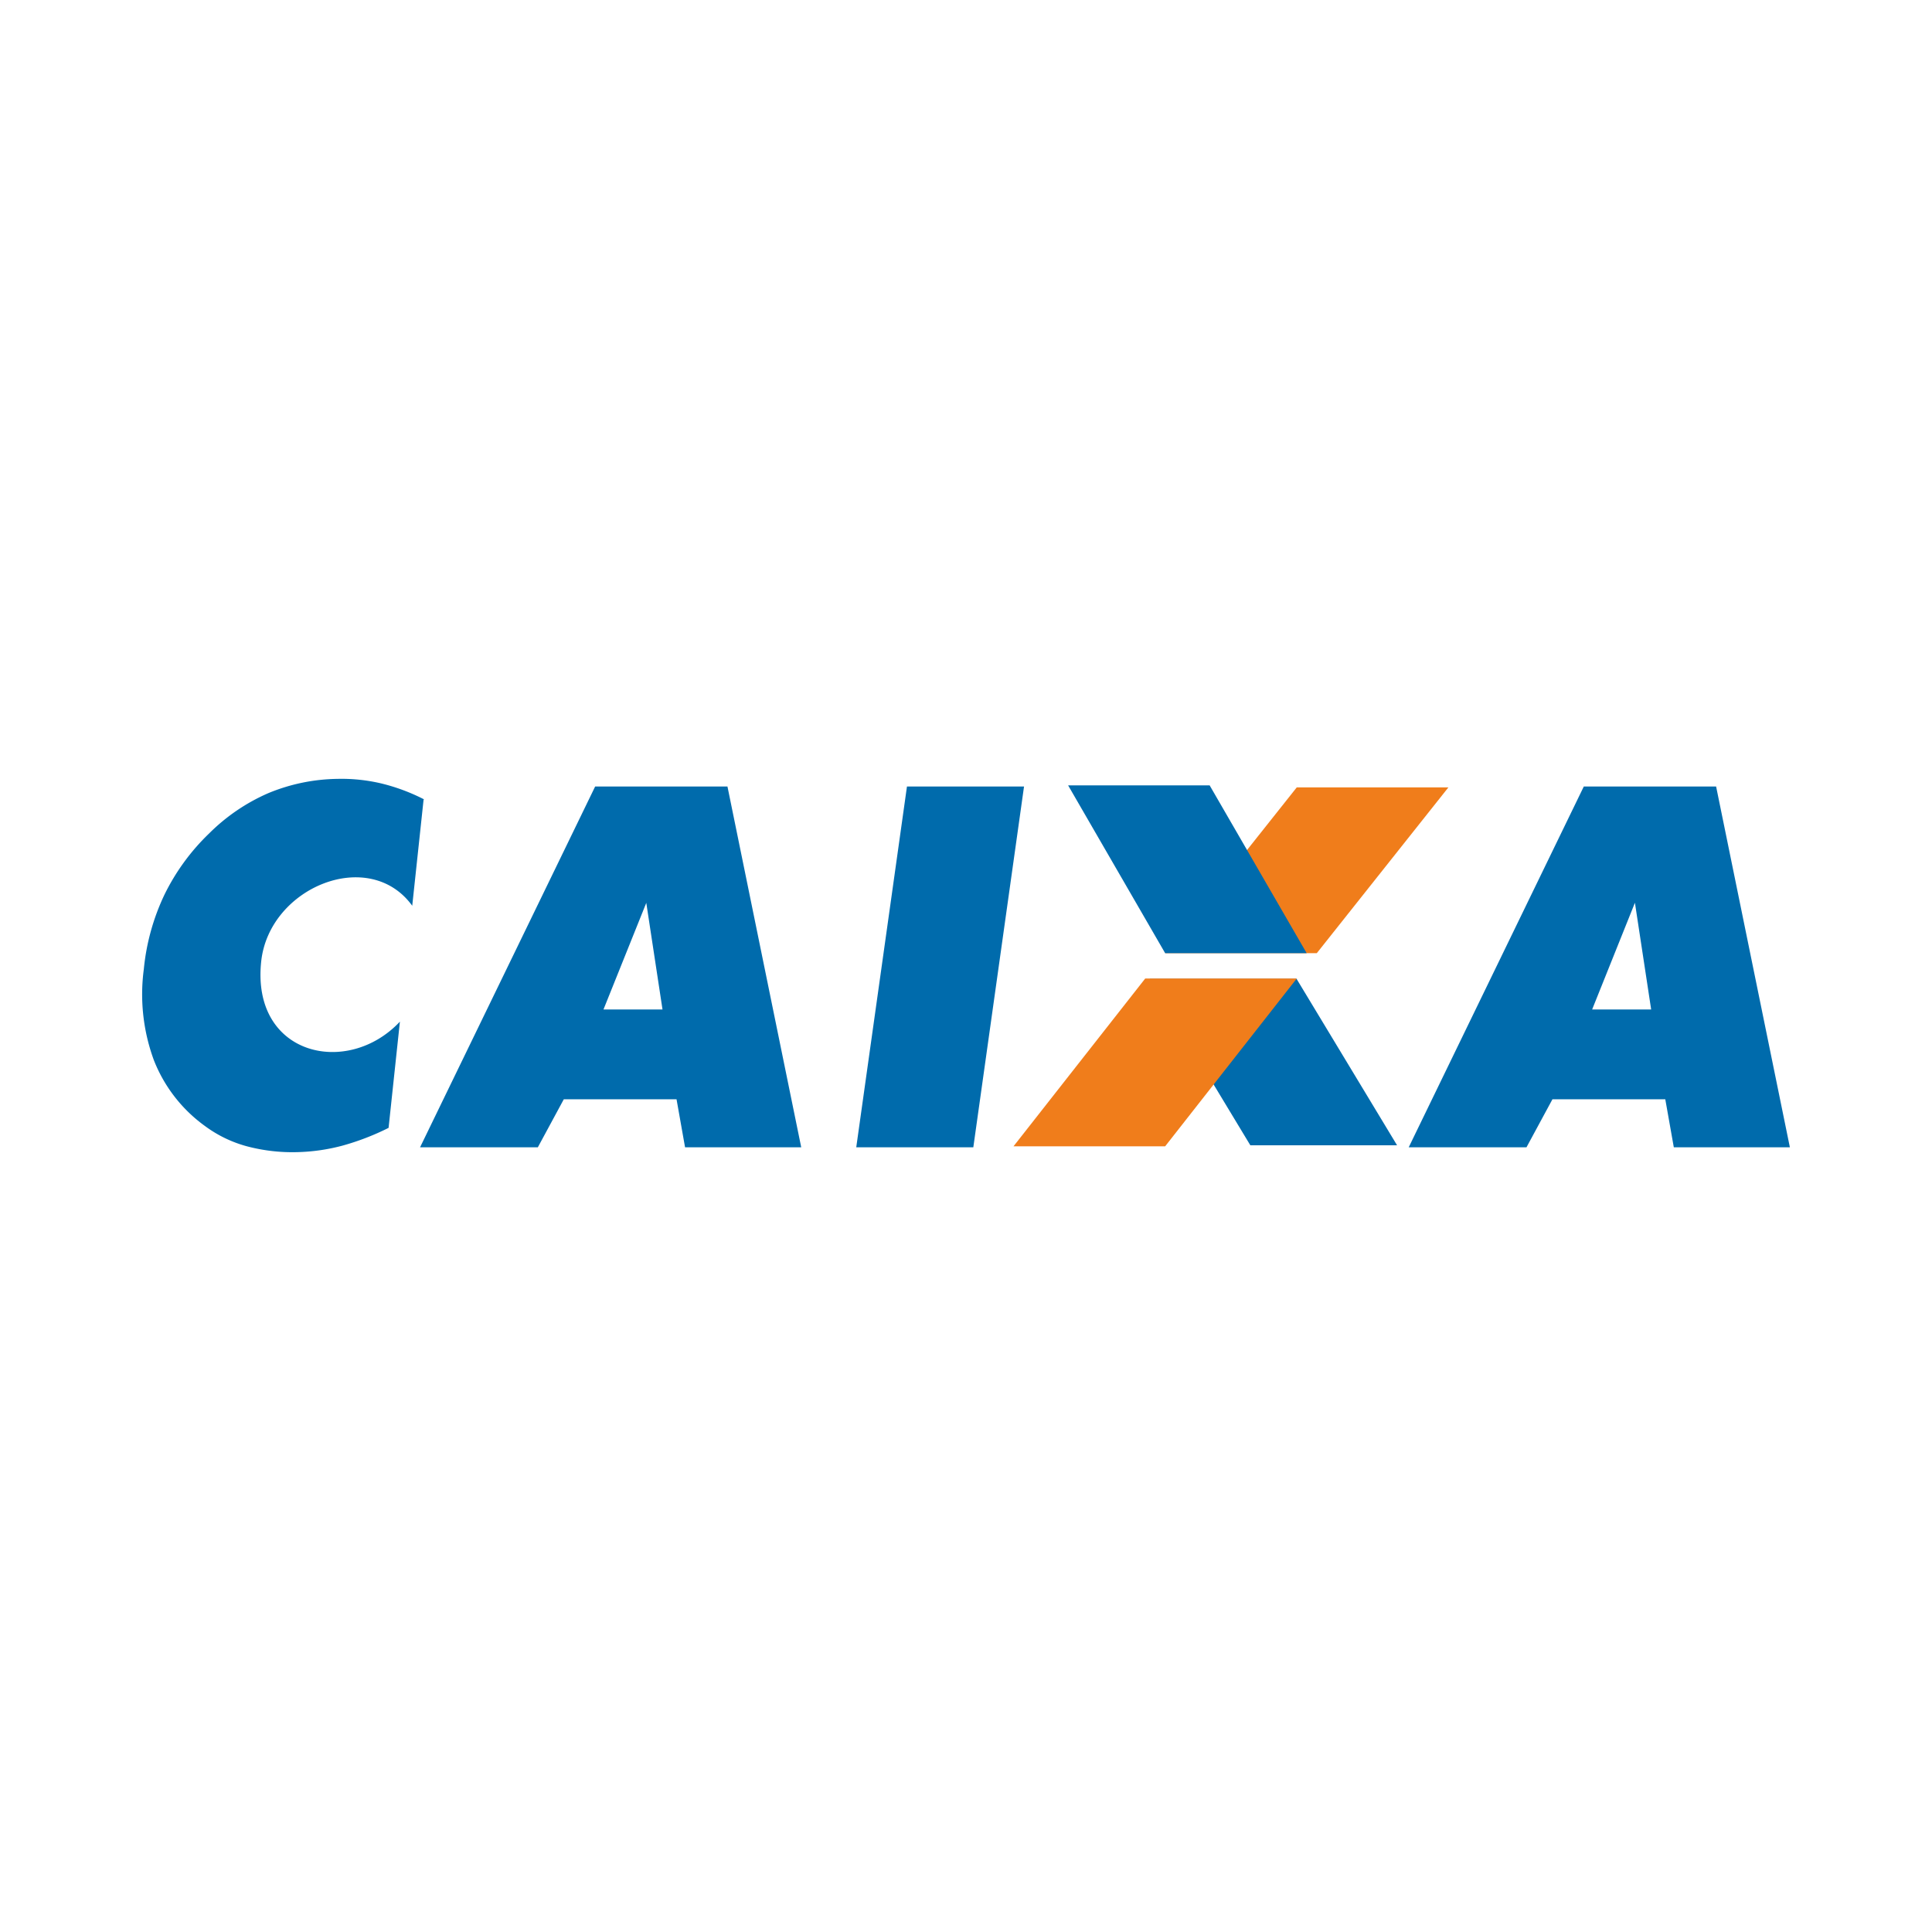
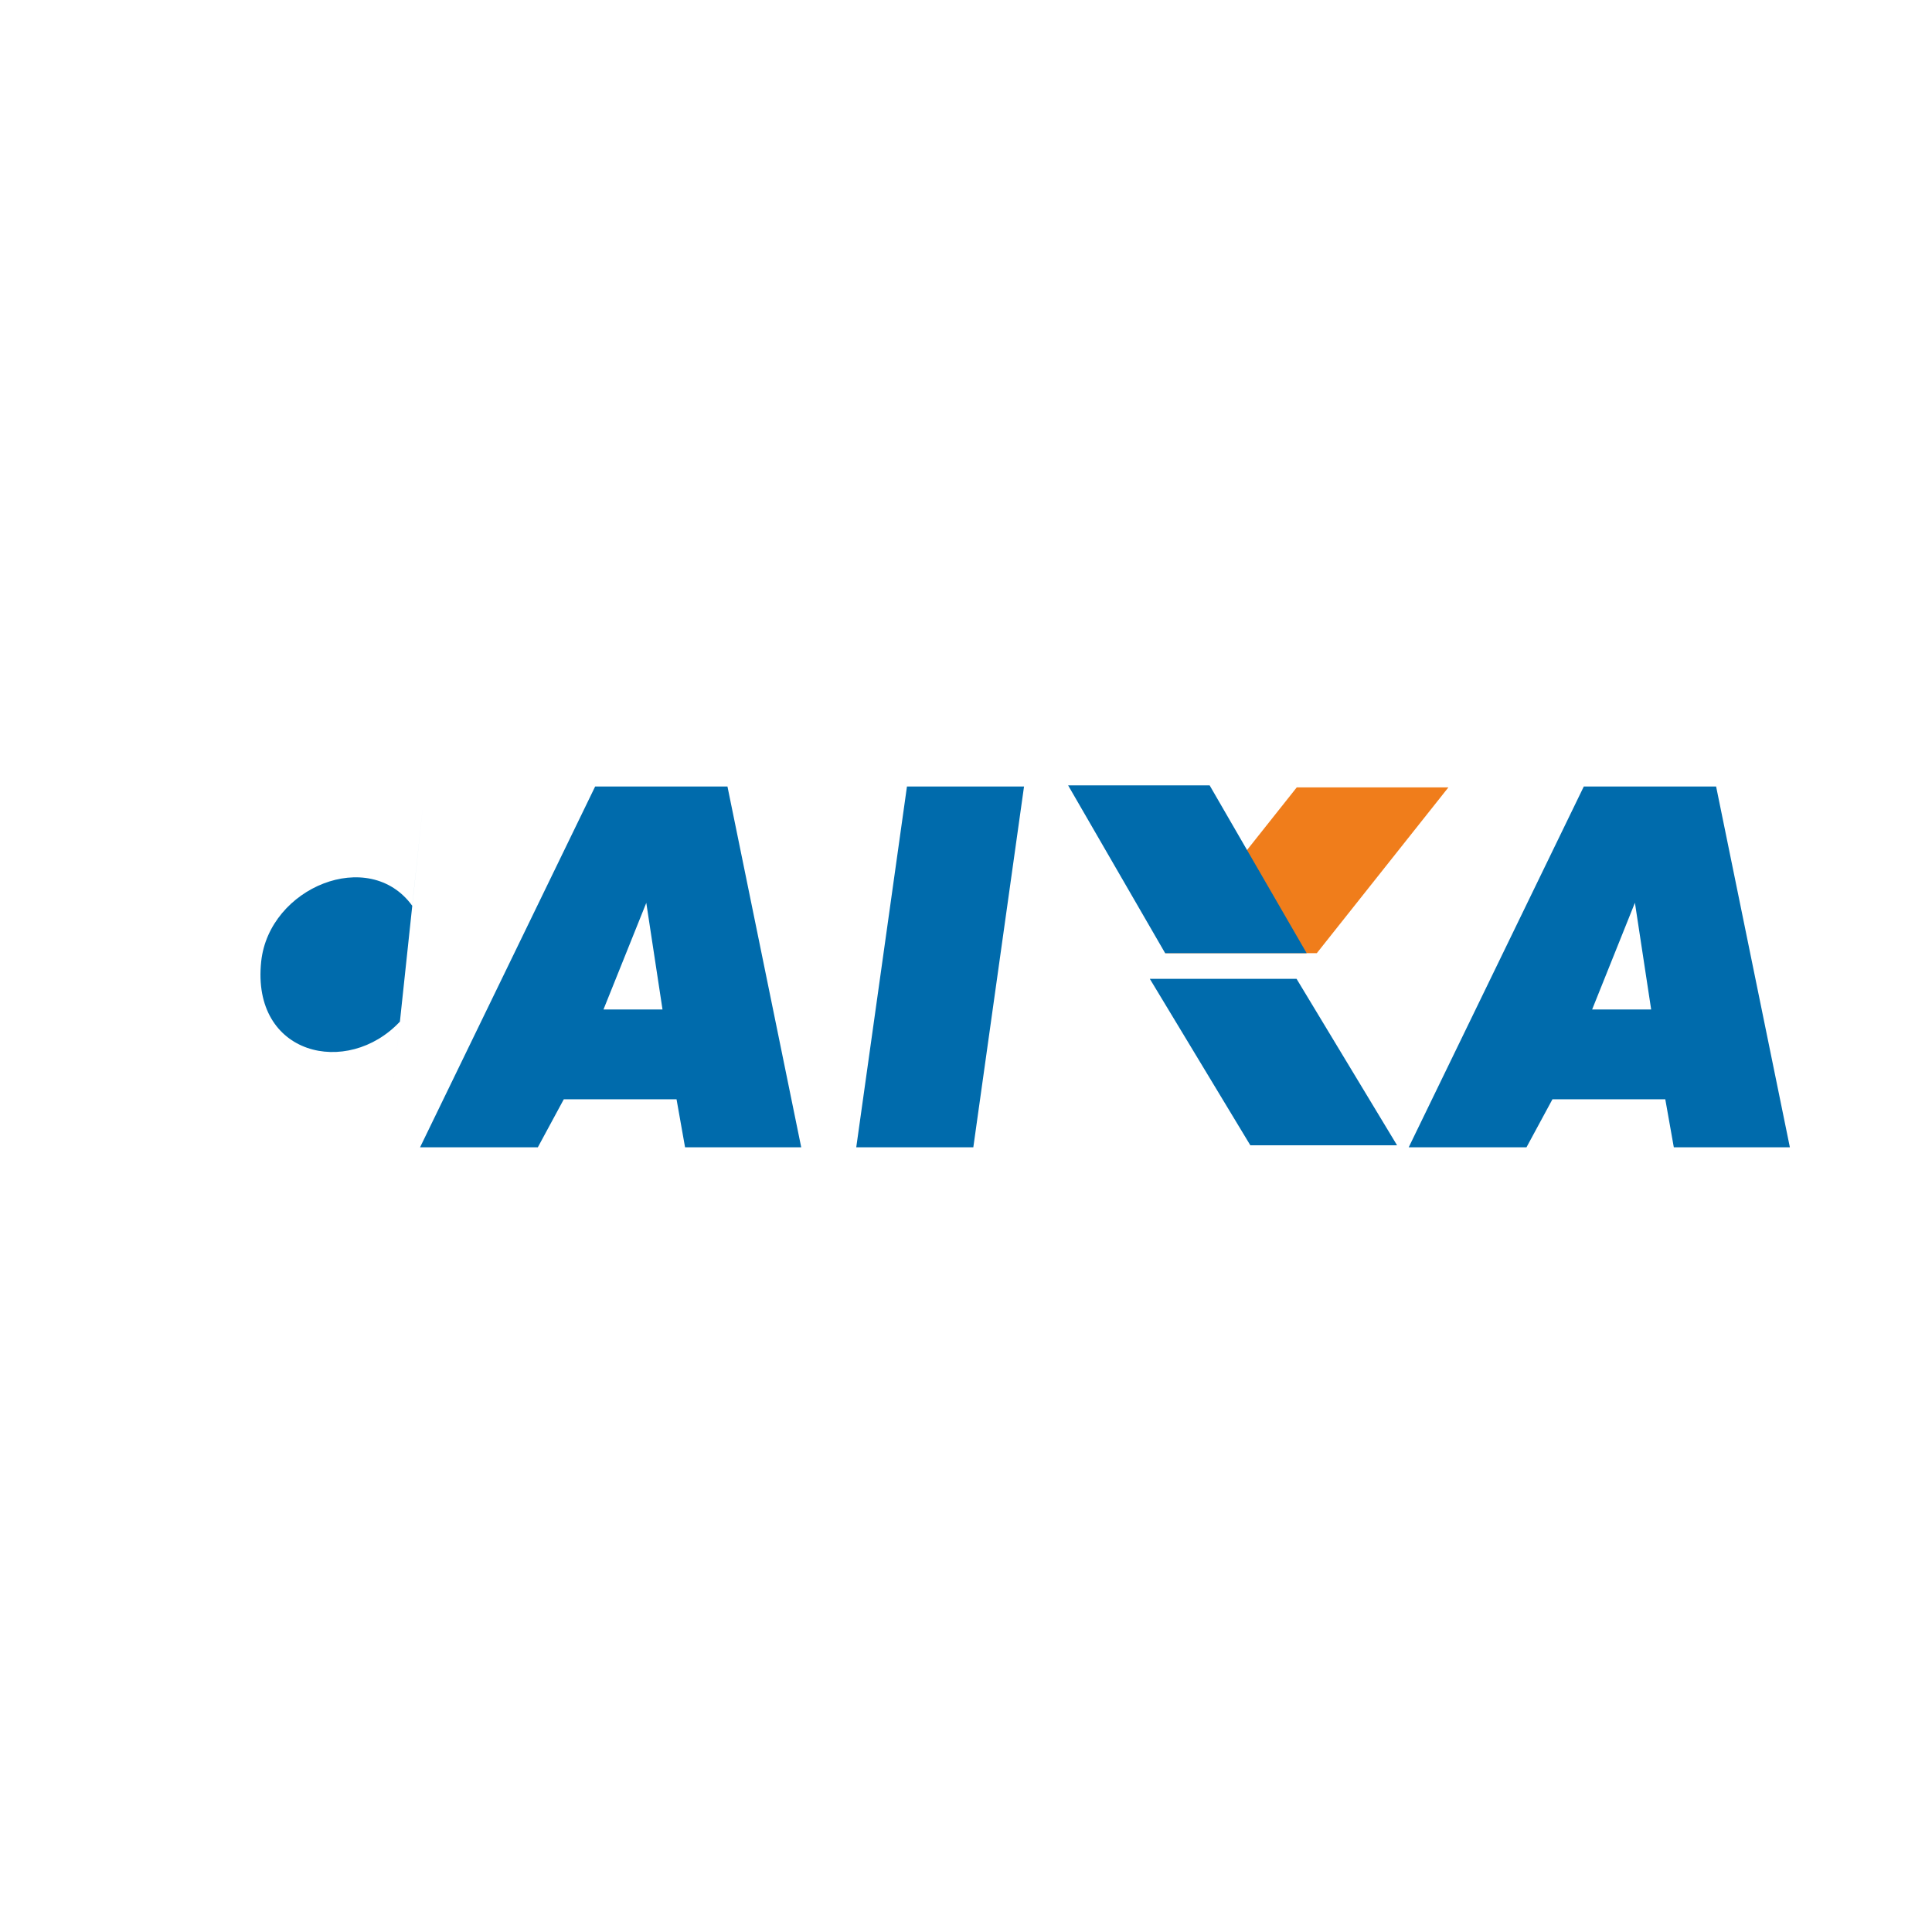
<svg xmlns="http://www.w3.org/2000/svg" viewBox="0 0 192.76 192.76">
  <rect x="0" y="0" width="192.76" height="192.76" fill="#333333" stroke="none" />
  <defs>
    <style>.cls-1{fill:#fff;}.cls-1,.cls-2,.cls-3{fill-rule:evenodd;}.cls-2{fill:#006bac;}.cls-3{fill:#f07d1b;}</style>
  </defs>
  <title>logo caixa</title>
  <g id="Camada_2" data-name="Camada 2">
    <g id="Camada_1-2" data-name="Camada 1">
      <polygon class="cls-1" points="0 0 192.76 0 192.76 192.76 0 192.76 0 0 0 0" />
      <path class="cls-2" d="M64.47,90.11l-4.26,10.61H66.1L64.48,90.07v0ZM41.91,114.47l17.47-36h13.2l7.36,36H68.35l-.85-4.79H56.25l-2.59,4.79Zm43.52,0,5.06-36h11.68l-5.06,36Zm77.69-24.4-4.27,10.65h5.89l-1.62-10.65Zm-22.57,24.4,17.47-36h13.2l7.36,36H167l-.85-4.79H154.89l-2.59,4.79Z" />
      <polygon class="cls-2" points="114.72 97.66 129.36 97.66 139.39 114.27 124.75 114.27 114.72 97.66 114.72 97.66" />
      <polygon class="cls-3" points="116.25 95.1 131.38 95.1 144.51 78.56 129.38 78.56 116.25 95.1 116.25 95.1" />
-       <polygon class="cls-3" points="101.12 114.37 116.25 114.37 129.38 97.63 114.26 97.63 101.12 114.37 101.12 114.37" />
      <polygon class="cls-2" points="106.57 78.36 120.69 78.36 130.37 95.1 116.25 95.1 106.57 78.36 106.57 78.36" />
-       <path class="cls-2" d="M42.26,79.8,41.13,90.37c-4.3-5.93-14.28-1.84-15.07,5.56-1,9.39,8.61,11.58,13.84,6l-1.13,10.6a25.42,25.42,0,0,1-4.59,1.77,19.24,19.24,0,0,1-4.48.65,17.73,17.73,0,0,1-5.1-.59,12.48,12.48,0,0,1-4.13-2,14.71,14.71,0,0,1-5.12-6.59,19,19,0,0,1-1-9.08,22.26,22.26,0,0,1,2.06-7.43,21.7,21.7,0,0,1,4.48-6.13,19.17,19.17,0,0,1,5.89-4,18.61,18.61,0,0,1,6.91-1.42,17.22,17.22,0,0,1,4.37.46,19.36,19.36,0,0,1,4.24,1.58Z" />
+       <path class="cls-2" d="M42.26,79.8,41.13,90.37c-4.3-5.93-14.28-1.84-15.07,5.56-1,9.39,8.61,11.58,13.84,6l-1.13,10.6Z" />
    </g>
  </g>
</svg>